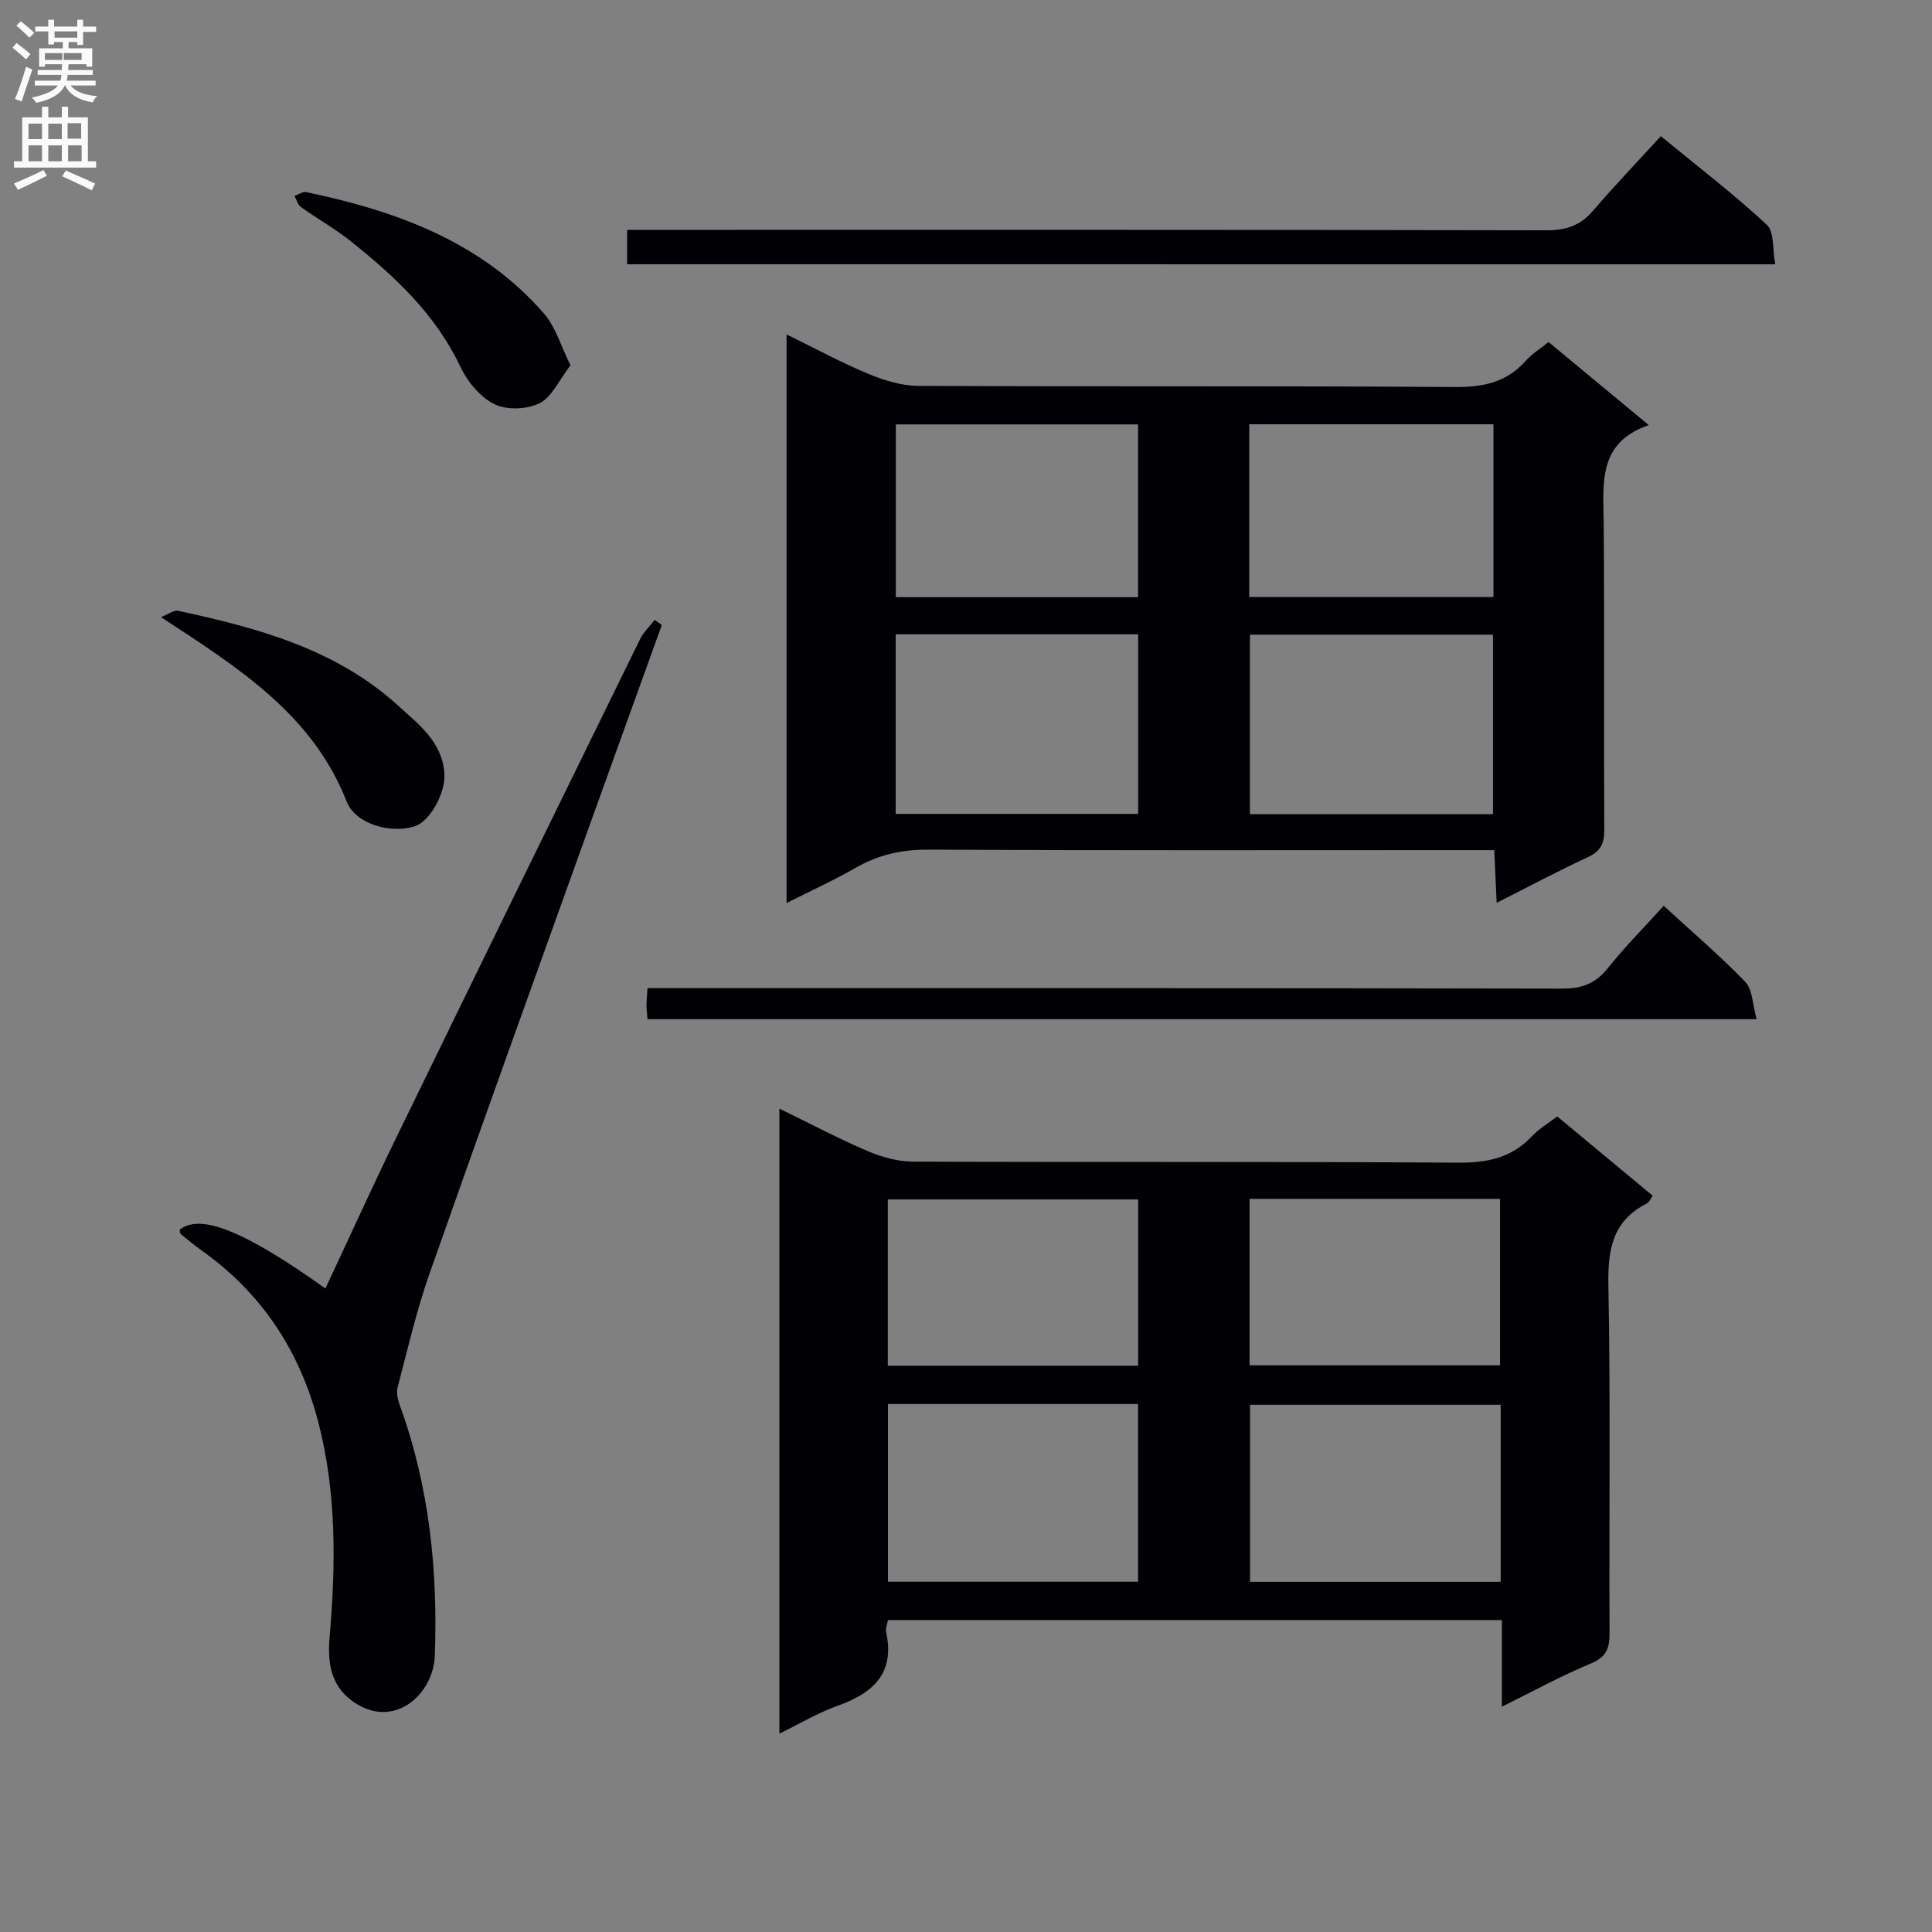
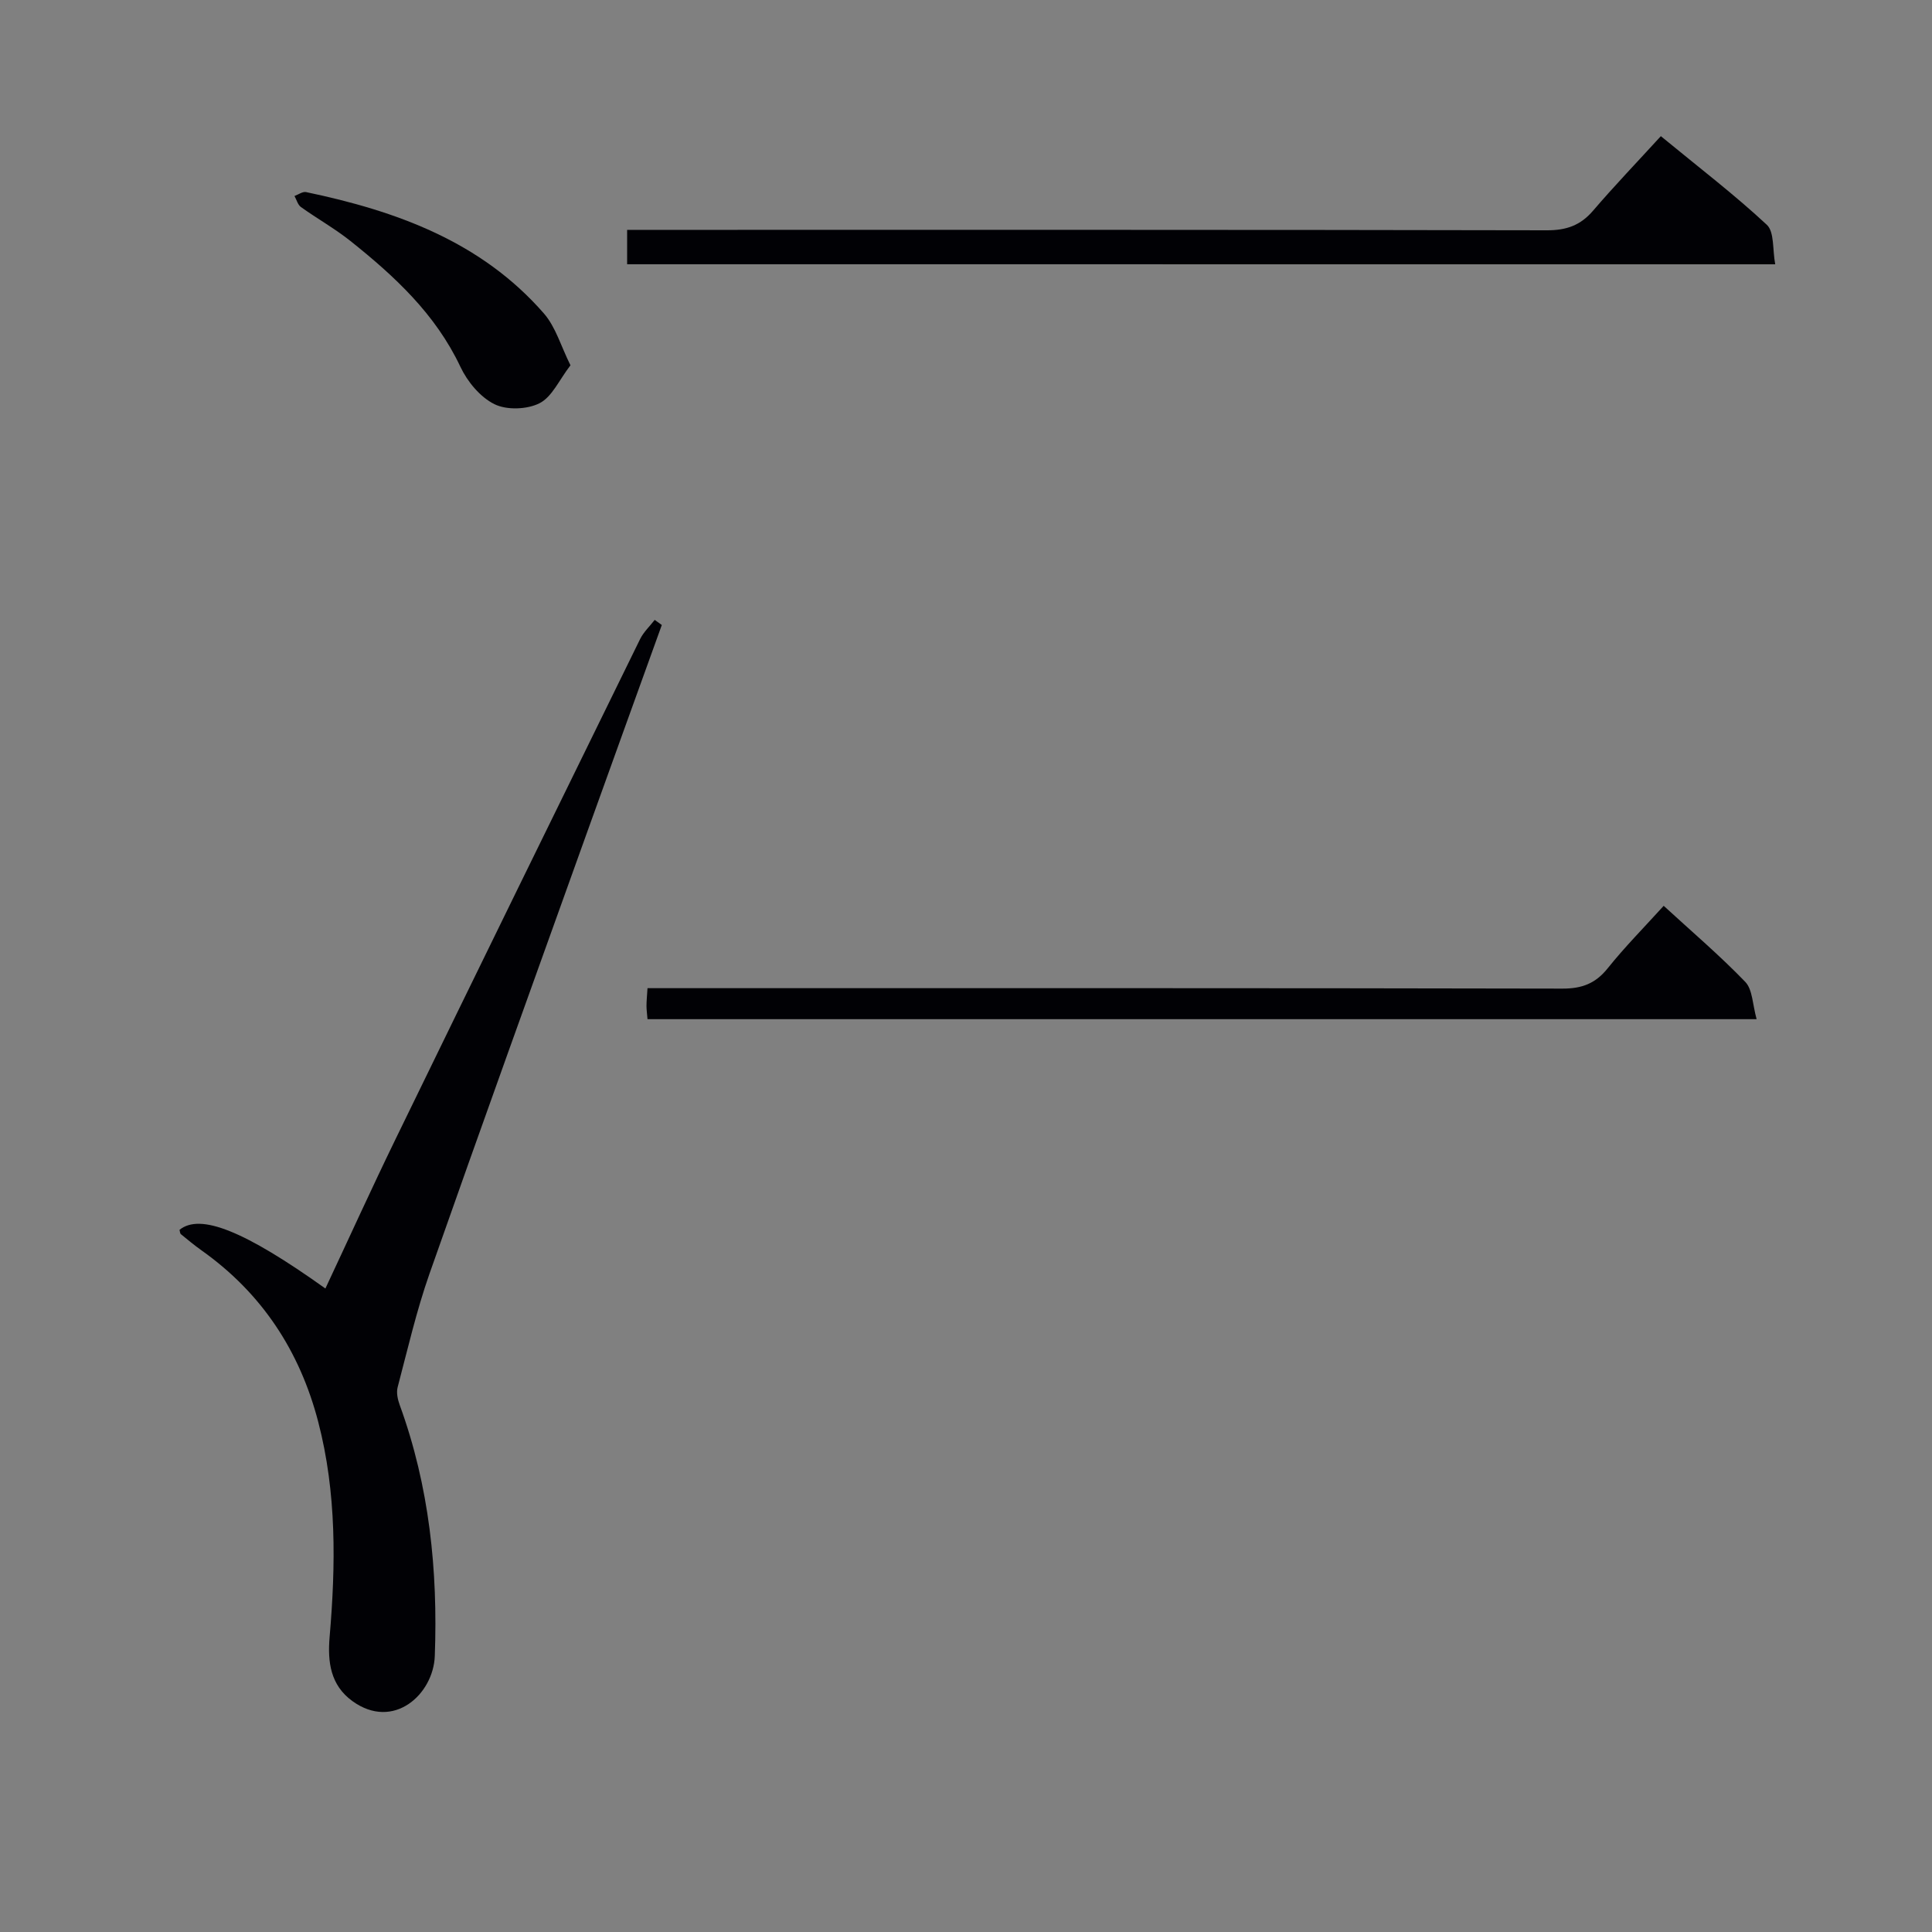
<svg xmlns="http://www.w3.org/2000/svg" enable-background="new 0 0 400 400" viewBox="0 0 400 400">
  <rect x="0" y="0" width="400" height="400" fill="#808080" stroke="none" />
  <g fill="#010105">
-     <path d="m322.41 231.15c6.61 5.49 13.12 10.89 19.77 16.42-.47.63-.73 1.36-1.24 1.61-7.09 3.59-8.08 9.5-7.94 16.93.46 23.97.12 47.96.24 71.94.02 3.18-.62 5.02-3.87 6.36-6.08 2.52-11.89 5.72-18.42 8.94 0-6.38 0-11.98 0-17.93-42.55 0-84.73 0-127.11 0-.15.89-.54 1.74-.38 2.48 1.87 8.55-2.69 12.64-10.04 15.26-4.02 1.43-7.75 3.67-12.06 5.77 0-43.17 0-85.93 0-129.4 6.29 3.06 12.12 6.15 18.16 8.74 2.95 1.26 6.3 2.22 9.48 2.23 37.64.15 75.28-.03 112.92.22 6.04.04 11.03-1 15.23-5.45 1.45-1.55 3.37-2.67 5.26-4.12zm-138.57 59.54v36.79h51.79c0-12.41 0-24.47 0-36.79-17.38 0-34.45 0-51.79 0zm126.86.16c-17.53 0-34.73 0-51.89 0v36.65h51.89c0-12.27 0-24.22 0-36.65zm-75.06-8.1c0-11.6 0-22.96 0-34.42-17.46 0-34.63 0-51.83 0v34.42zm23.07-34.54v34.46h51.86c0-11.68 0-23.04 0-34.46-17.43 0-34.5 0-51.86 0z" />
-     <path d="m162.85 186.96c0-39.52 0-78.11 0-117.72 5.99 2.93 11.33 5.84 16.92 8.16 3.27 1.36 6.92 2.48 10.41 2.49 36.99.18 73.98-.02 110.98.24 5.87.04 10.71-.92 14.69-5.39 1.3-1.47 3.05-2.54 4.76-3.93 6.73 5.58 13.37 11.08 20.75 17.2-10.65 3.67-9.4 12.11-9.33 20.34.17 21.16 0 42.32.12 63.49.02 2.89-.83 4.45-3.48 5.67-6.15 2.84-12.13 6.04-18.8 9.41-.18-4-.33-7.24-.5-10.91-2.13 0-3.92 0-5.71 0-37.16 0-74.32.09-111.48-.1-5.54-.03-10.41 1.08-15.15 3.83-4.42 2.54-9.08 4.64-14.18 7.22zm146.26-18.39c0-12.59 0-24.93 0-37.17-17.05 0-33.63 0-50.33 0v37.17zm-123.67-37.25v37.19h50.21c0-12.52 0-24.73 0-37.19-16.83 0-33.37 0-50.21 0zm73.2-7.71h50.56c0-12.05 0-23.88 0-35.77-17.06 0-33.73 0-50.56 0zm-23.01.03c0-12.25 0-23.97 0-35.77-16.98 0-33.64 0-50.16 0v35.77z" />
    <path d="m137.02 129.4c-5.16 14.33-10.35 28.65-15.49 42.98-10.92 30.45-21.91 60.87-32.63 91.39-2.68 7.64-4.5 15.58-6.57 23.43-.3 1.13.01 2.56.43 3.7 6.13 16.81 7.91 34.23 7.26 51.95-.29 7.94-8.54 15.5-17.05 9.35-4.58-3.31-5.16-8.15-4.73-13.24 1.28-14.97 1.47-29.88-2.35-44.56s-11.67-26.65-24.12-35.49c-1.49-1.06-2.9-2.22-4.31-3.38-.21-.17-.2-.6-.29-.91 4.29-3.46 13.43.18 30.2 12.15 4.88-10.4 9.59-20.79 14.58-31.04 16.79-34.51 33.67-68.97 50.58-103.42.72-1.46 2-2.65 3.02-3.97.48.36.98.71 1.47 1.06z" />
    <path d="m129.84 54.71c0-2.51 0-4.46 0-7.12h6.54c61.3 0 122.59-.04 183.89.09 4.01.01 6.93-1 9.54-4.04 4.44-5.18 9.17-10.11 14.05-15.45 8.05 6.62 15.3 12.16 21.94 18.35 1.59 1.48 1.16 5.12 1.74 8.18-79.65-.01-158.51-.01-237.7-.01z" />
    <path d="m134.06 211.01c-.09-1.14-.21-1.94-.21-2.75 0-.97.1-1.95.21-3.67h6.43c61 0 121.99-.04 182.99.09 4.04.01 6.85-1.05 9.38-4.21 3.52-4.4 7.51-8.43 11.59-12.93 5.8 5.33 11.62 10.28 16.89 15.75 1.53 1.6 1.5 4.7 2.35 7.72-77 0-153.06 0-229.63 0z" />
-     <path d="m33.33 127.77c1.56-.61 2.66-1.5 3.53-1.31 16.5 3.53 32.74 7.94 45.6 19.66 4.15 3.78 9.11 7.46 9.55 14.02.27 3.99-2.97 9.94-6.16 10.94-5.03 1.58-12.25-.48-14.07-5.11-7.05-17.98-22.21-27.59-38.45-38.2z" />
    <path d="m118.11 75.63c-2.34 3.03-3.81 6.54-6.4 7.85-2.58 1.31-6.8 1.46-9.34.2-2.94-1.45-5.59-4.65-7.04-7.72-5.15-10.93-13.63-18.77-22.78-26.07-3.23-2.57-6.87-4.61-10.24-7.02-.66-.47-.9-1.51-1.34-2.29.8-.29 1.69-.96 2.4-.81 18.69 3.91 36.25 10.23 49.24 25.13 2.45 2.81 3.54 6.81 5.5 10.73z" />
  </g>
-   <path d="m2.6 9.9.8-1c.9.7 1.9 1.4 2.9 2.3l-.9 1.1c-1.1-1-2-1.8-2.8-2.4zm.5 10.6c.9-2.1 1.6-4.3 2.3-6.7.4.2.8.4 1.3.6-.7 2.1-1.5 4.3-2.2 6.6zm.3-15.2.9-.9c1 .8 2 1.6 2.8 2.4l-1 1c-.9-.9-1.8-1.7-2.7-2.5zm12.6-1.2h1.2v1.4h2.7v1.1h-2.7v2.7h-1.2v-.6h-1.8v1.3h4.9v3.8h-1.2v-.5h-3.7c0 .4-.1.9-.1 1.2h5.1v1h-5.2c0 .5-.1.9-.2 1.2h6v1h-5.2c1.1 1.3 2.9 2 5.5 2.2-.4.4-.7.8-.9 1.3-2.9-.5-4.8-1.6-5.7-3.5h-.1c-.8 1.7-2.7 2.9-5.9 3.6-.2-.4-.6-.8-.9-1.1 2.8-.6 4.6-1.4 5.4-2.5h-4.8v-1h5.3c.1-.3.2-.7.2-1.2h-4.9v-1h5c0-.4 0-.8.1-1.2h-3.6v.5h-1.2v-3.8h4.9v-1.3h-1.8v.5h-1.2v-2.7h-2.7v-1h2.7v-1.4h1.2v1.4h4.8zm-6.7 8.3h3.6c0-.4 0-.9 0-1.4h-3.6zm1.9-4.6h4.8v-1.3h-4.7v1.3zm6.7 3.2h-4.7v1.4h3.7v-1.4z" fill="#fbfafa" />
-   <path d="m8.7 22.1h1.3v2.2h2.8v-2.2h1.3v2.2h4.1v9.1h1.7v1.3h-17v-1.3h1.7v-9.1h4.1zm.3 13.1.7 1.2c-1.8.9-3.8 1.9-6 2.9-.2-.4-.5-.8-.8-1.3 2.3-1 4.4-1.9 6.1-2.8zm-3.1-6.4h2.8v-3.2h-2.8zm0 4.6h2.8v-3.3h-2.8zm4.1-4.6h2.8v-3.2h-2.8zm0 4.6h2.8v-3.3h-2.8zm3.6 1.9c2.1.9 4.1 1.8 6.1 2.7l-.7 1.4c-2.2-1.1-4.2-2-6.1-2.9zm3.2-9.8h-2.8v3.2h2.8v-3.1zm-2.7 7.9h2.8v-3.3h-2.8z" fill="#fbfafa" />
</svg>